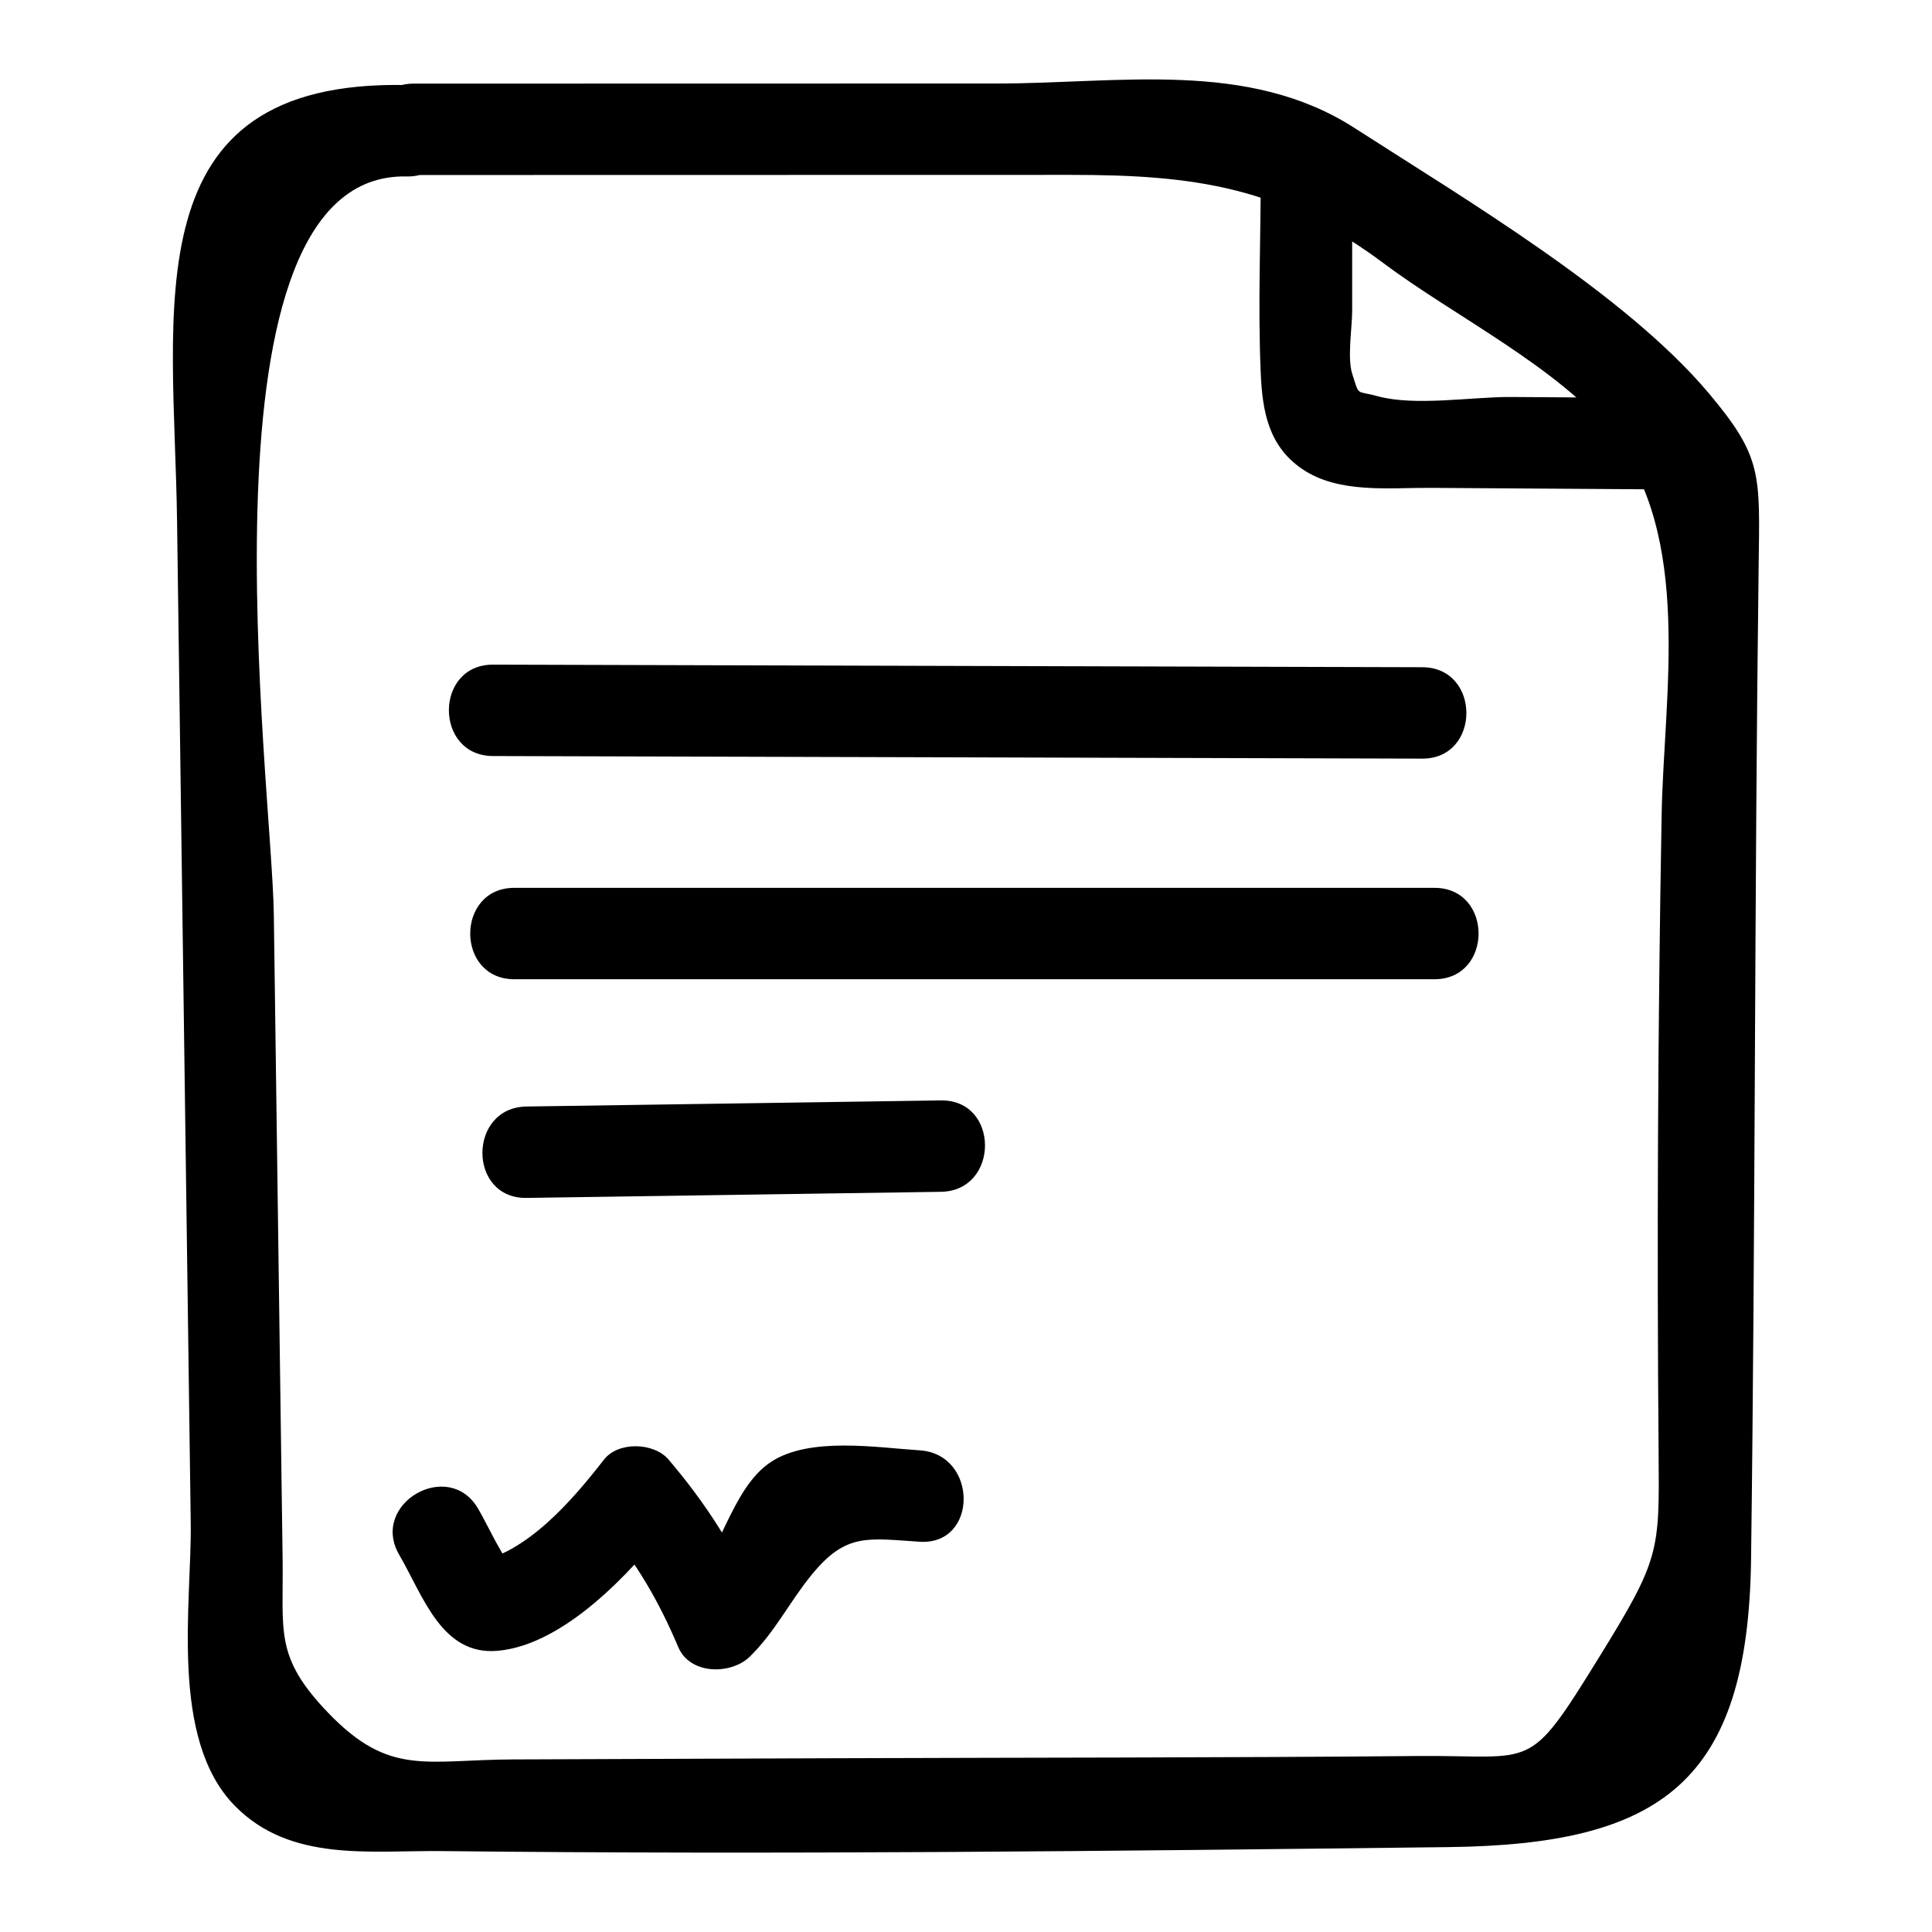
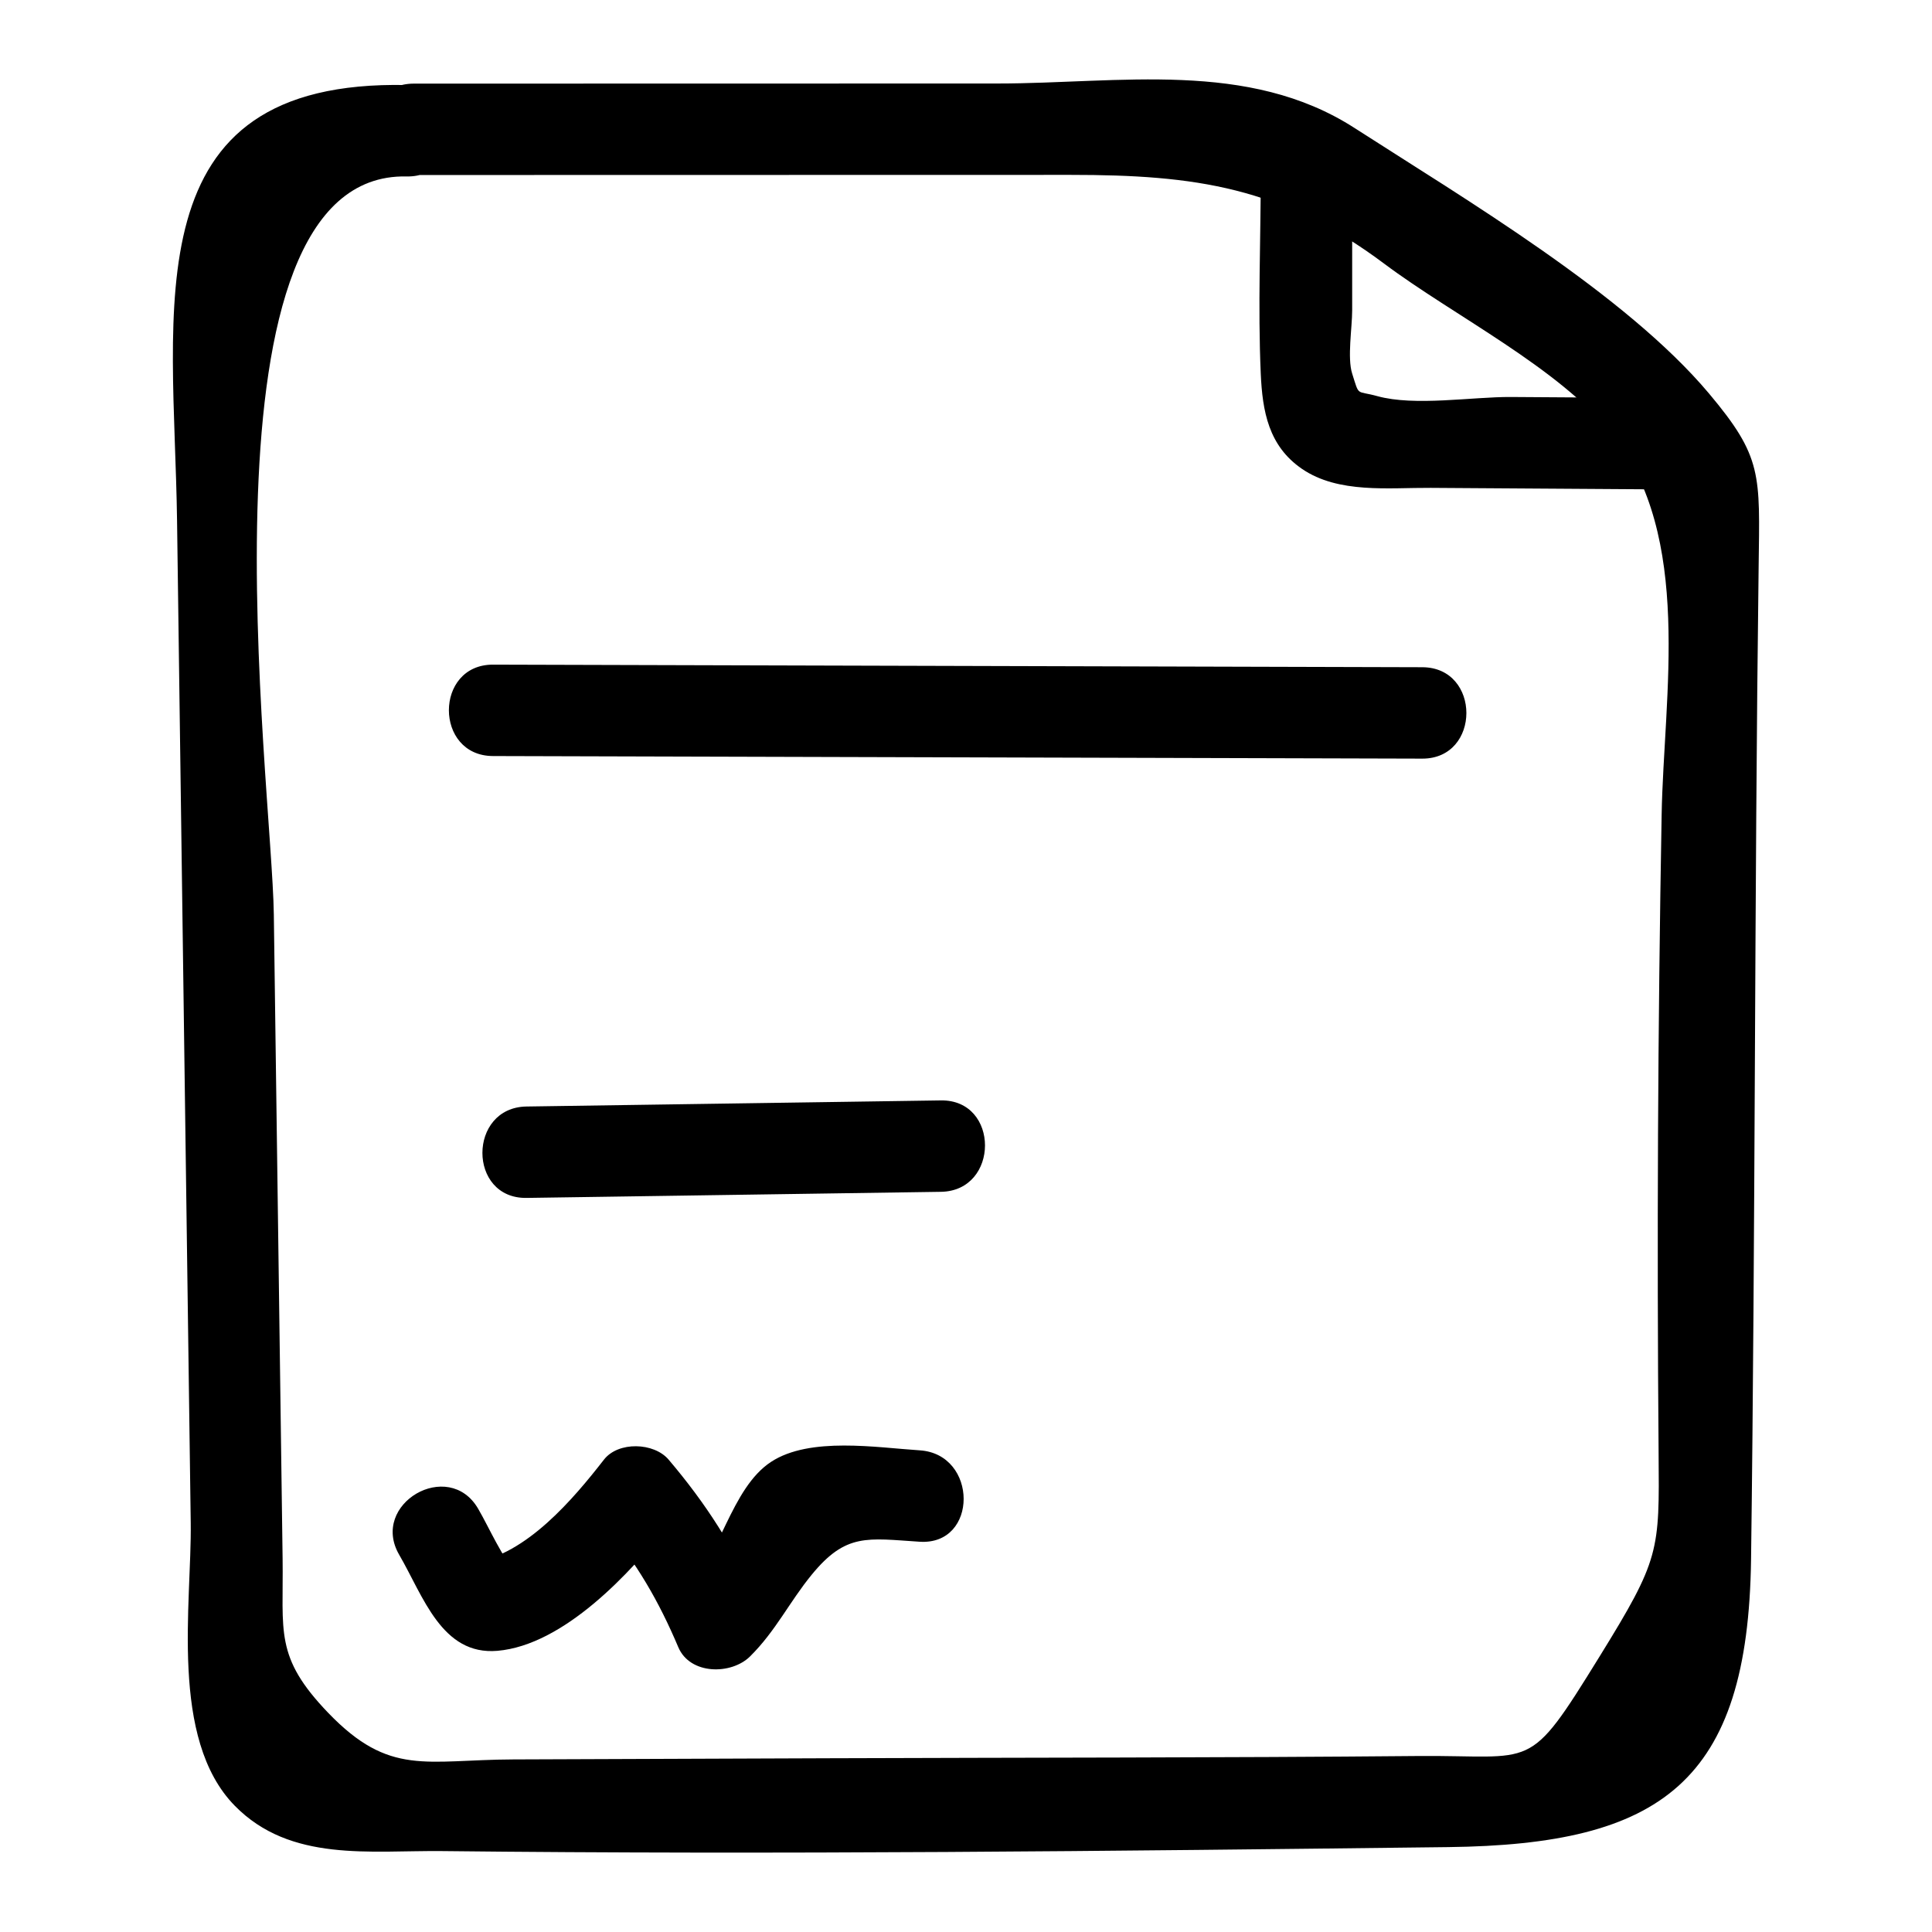
<svg xmlns="http://www.w3.org/2000/svg" fill="#000000" width="800px" height="800px" version="1.1" viewBox="144 144 512 512">
  <g>
    <path d="m253.66 190.38c58.016-0.012 116.03-0.023 174.05-0.035 33.043-0.008 55.969 3.195 83.156 23.562 18.34 13.734 46.375 27.609 60.391 45.234 21.512 27.043 13.656 69.09 13.094 100.79-0.5 28.18-0.824 56.363-0.957 84.547-0.133 28.184-0.078 56.367 0.152 84.551 0.215 26.16 0.367 28.047-15.672 54.008-19.227 31.117-16.793 26.039-48.164 26.324-51.949 0.473-103.91 0.398-155.86 0.594-27.949 0.105-55.898 0.207-83.852 0.312-23.207 0.086-32.73 4.59-48.992-12.316-14.355-14.922-11.852-21.504-12.113-40.91-0.773-56.914-1.551-113.82-2.328-170.73-0.477-34.957-22.473-196.77 35.164-195.55 15.594 0.328 15.59-23.891 0-24.223-73.109-1.543-61.582 58.879-60.809 115.43 1.207 88.527 2.418 177.05 3.625 265.59 0.289 21.301-5.734 57.227 11.672 74.984 14.75 15.047 35.871 11.801 55.152 12.016 88.715 0.984 177.68 0 266.39-1.055 56.449-0.672 79.508-17.113 80.289-76.289 1.156-87.648 0.879-175.36 2.008-263.03 0.316-24.551 1.043-29.008-13.156-45.906-22.051-26.246-64.57-51.457-93.941-70.363-28.191-18.145-62.254-11.793-94.59-11.785-51.57 0.012-103.14 0.02-154.71 0.031-15.59 0.004-15.613 24.227-0.004 24.223z" />
    <path d="m478.12 189.55c-0.004 17.754-0.789 35.711-0.008 53.445 0.445 10.062 2.086 19.191 10.906 25.246 9.664 6.633 23.043 4.973 34.137 5.047 18.898 0.125 37.797 0.25 56.695 0.375 15.59 0.102 15.605-24.117 0-24.223-11.812-0.078-23.621-0.156-35.434-0.234-10.266-0.066-25.488 2.523-35.434-0.234-5.688-1.578-4.672 0.258-6.648-5.981-1.32-4.16 0-12.098 0.004-16.703 0-12.246 0.004-24.496 0.004-36.742 0-15.582-24.223-15.605-24.223 0.004z" />
    <path d="m274.66 344.36c82.086 0.227 164.17 0.457 246.25 0.684 15.586 0.043 15.609-24.18 0-24.223-82.086-0.227-164.17-0.457-246.25-0.684-15.59-0.043-15.609 24.18 0 24.223z" />
-     <path d="m280.31 403.51h243.83c15.586 0 15.609-24.223 0-24.223h-243.83c-15.582 0-15.609 24.223 0 24.223z" />
    <path d="m283.54 461.46c36.602-0.539 73.203-1.078 109.8-1.617 15.57-0.23 15.617-24.453 0-24.223-36.602 0.539-73.203 1.078-109.8 1.617-15.57 0.23-15.617 24.453 0 24.223z" />
    <path d="m249.8 556.05c6.359 10.906 11.238 26.711 26.031 25.434 17.57-1.52 35.344-20.672 45.363-33.535h-17.129c8.621 10.152 14.539 20.402 19.688 32.57 3.125 7.383 14.066 7.356 19.02 2.449 6.812-6.742 10.422-14.434 16.34-21.656 9.105-11.113 14.723-9.625 28.613-8.734 15.566 0.996 15.504-23.23 0-24.223-11.363-0.727-29.086-3.668-39.352 3.035-10.719 7-13.574 25.391-22.73 34.449 6.34 0.816 12.68 1.633 19.02 2.449-5.934-14.02-13.648-25.902-23.477-37.473-3.879-4.566-13.328-4.879-17.129 0-8.094 10.391-20.547 25.195-34.676 27.305 3.926 1.039 7.856 2.078 11.781 3.113-4.113-4.375-7.453-12.262-10.461-17.418-7.836-13.449-28.777-1.27-20.902 12.234z" />
  </g>
</svg>